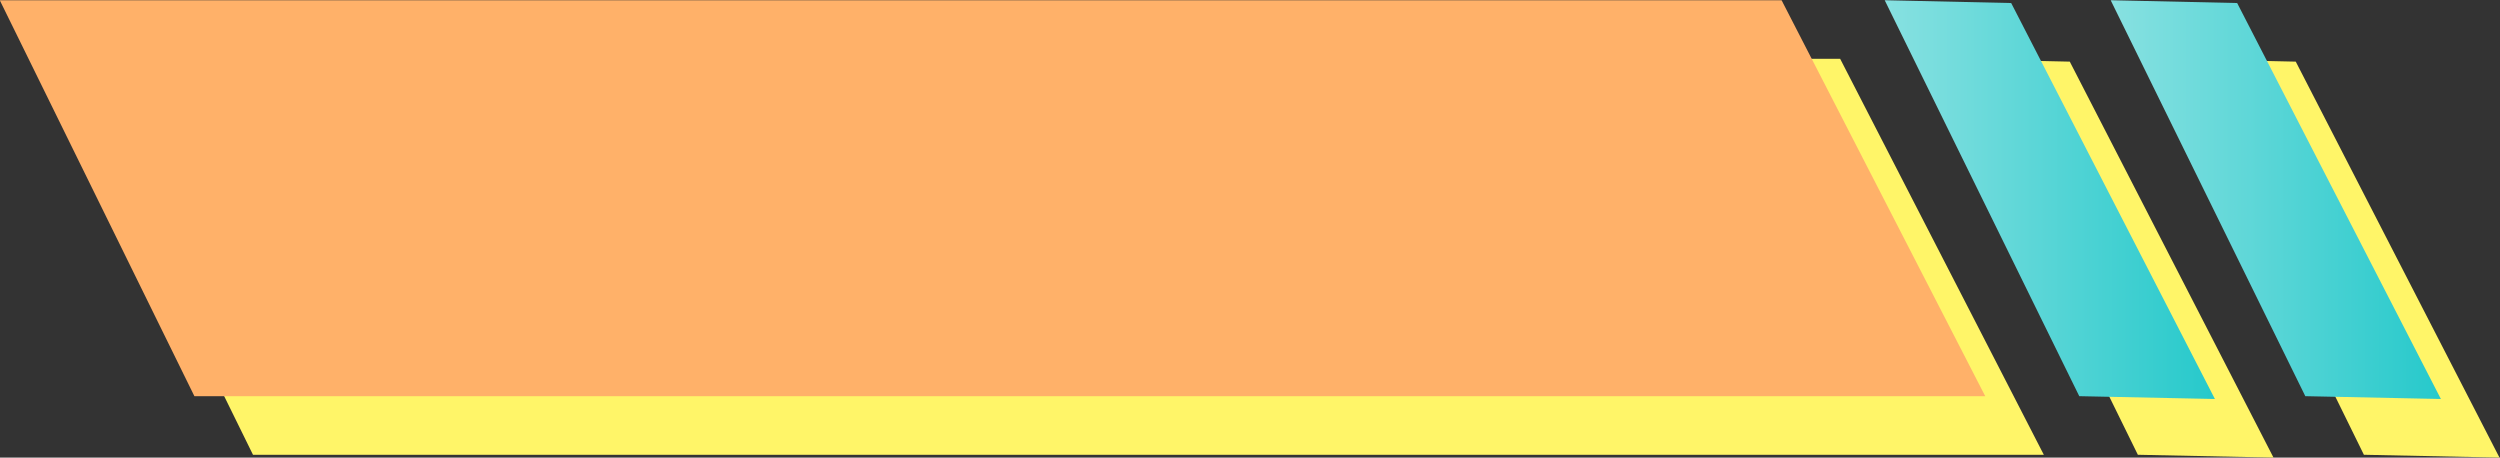
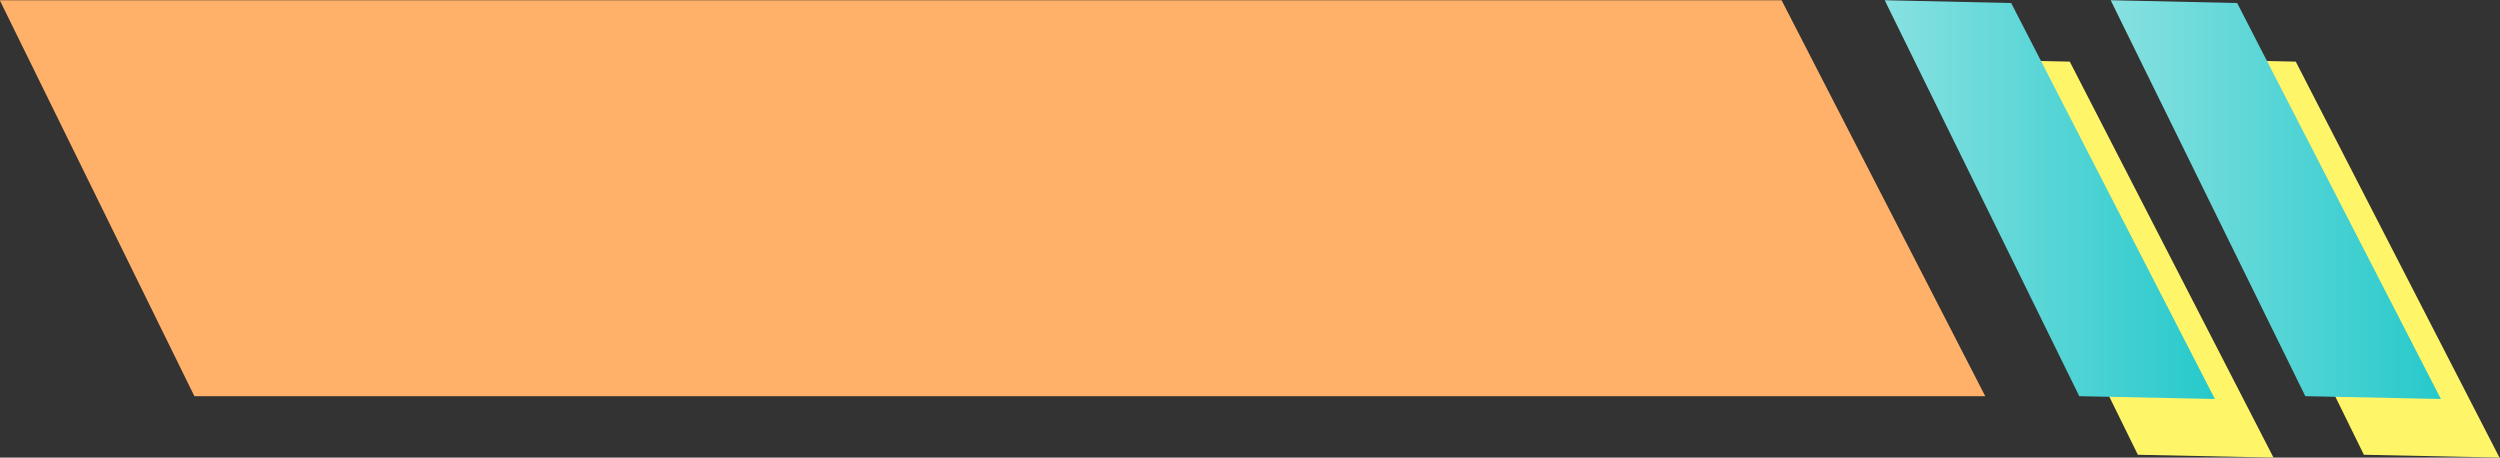
<svg xmlns="http://www.w3.org/2000/svg" xmlns:xlink="http://www.w3.org/1999/xlink" data-name="Layer 1" height="78.1" preserveAspectRatio="xMidYMid meet" version="1.0" viewBox="43.3 227.6 426.7 78.1" width="426.7" zoomAndPan="magnify">
  <rect x="43.3" y="227.6" width="426.7" height="78.1" fill="#333333" stroke="none" />
  <defs>
    <linearGradient gradientUnits="userSpaceOnUse" id="a" x1="364.98" x2="421.34" xlink:actuate="onLoad" xlink:show="other" xlink:type="simple" y1="261.67" y2="261.67">
      <stop offset="0" stop-color="#88e1e1" />
      <stop offset="1" stop-color="#26c9cb" />
    </linearGradient>
    <linearGradient id="b" x1="403.55" x2="459.91" xlink:actuate="onLoad" xlink:href="#a" xlink:show="other" xlink:type="simple" y1="261.67" y2="261.67" />
  </defs>
  <g id="change1_1">
-     <path d="M392.14 305.22L86.48 305.22 53.26 237.64 357.38 237.64 392.14 305.22z" fill="#fff568" />
-   </g>
+     </g>
  <g id="change1_2">
    <path d="M431.34 305.7L408.19 305.22 374.98 237.64 396.57 238.12 431.34 305.7z" fill="#fff568" />
  </g>
  <g id="change1_3">
    <path d="M469.91 305.7L446.77 305.22 413.55 237.64 435.14 238.12 469.91 305.7z" fill="#fff568" />
  </g>
  <g id="change2_1">
    <path d="M382.14 295.22L76.48 295.22 43.26 227.64 347.38 227.64 382.14 295.22z" fill="#ffb169" />
  </g>
  <path d="M421.34 295.7L398.19 295.22 364.98 227.64 386.57 228.12 421.34 295.7z" fill="url(#a)" />
  <path d="M459.91 295.7L436.77 295.22 403.55 227.64 425.14 228.12 459.91 295.7z" fill="url(#b)" />
</svg>